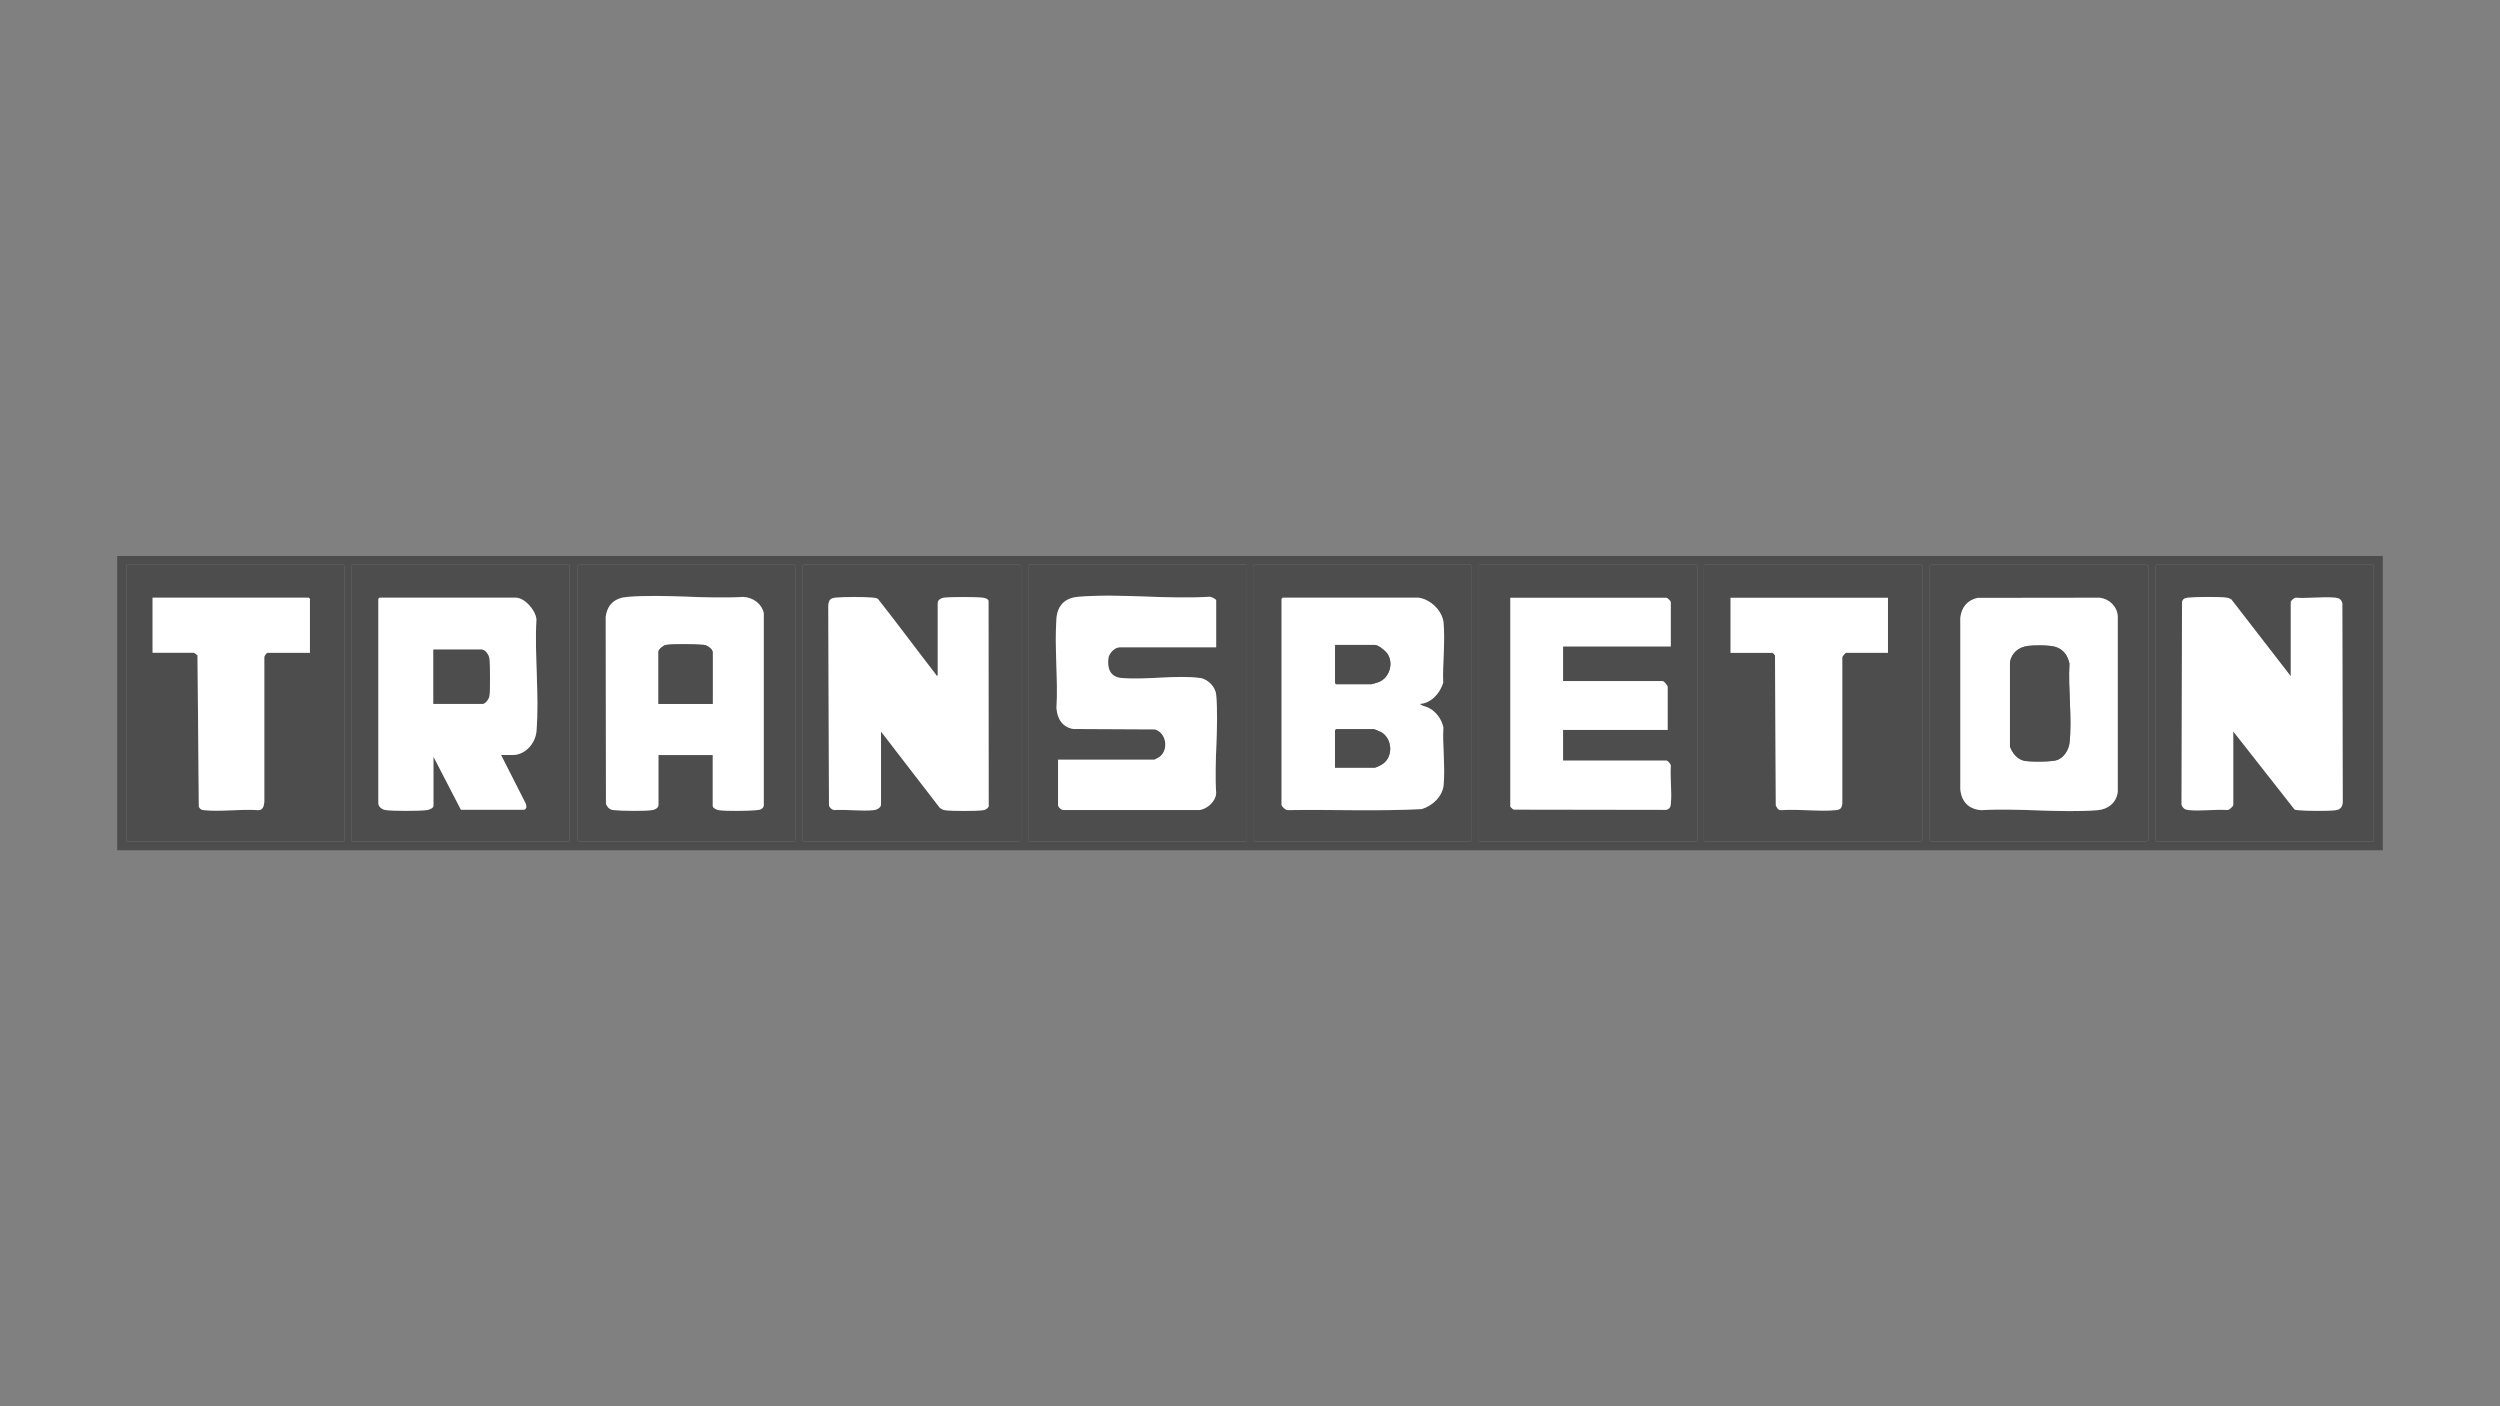
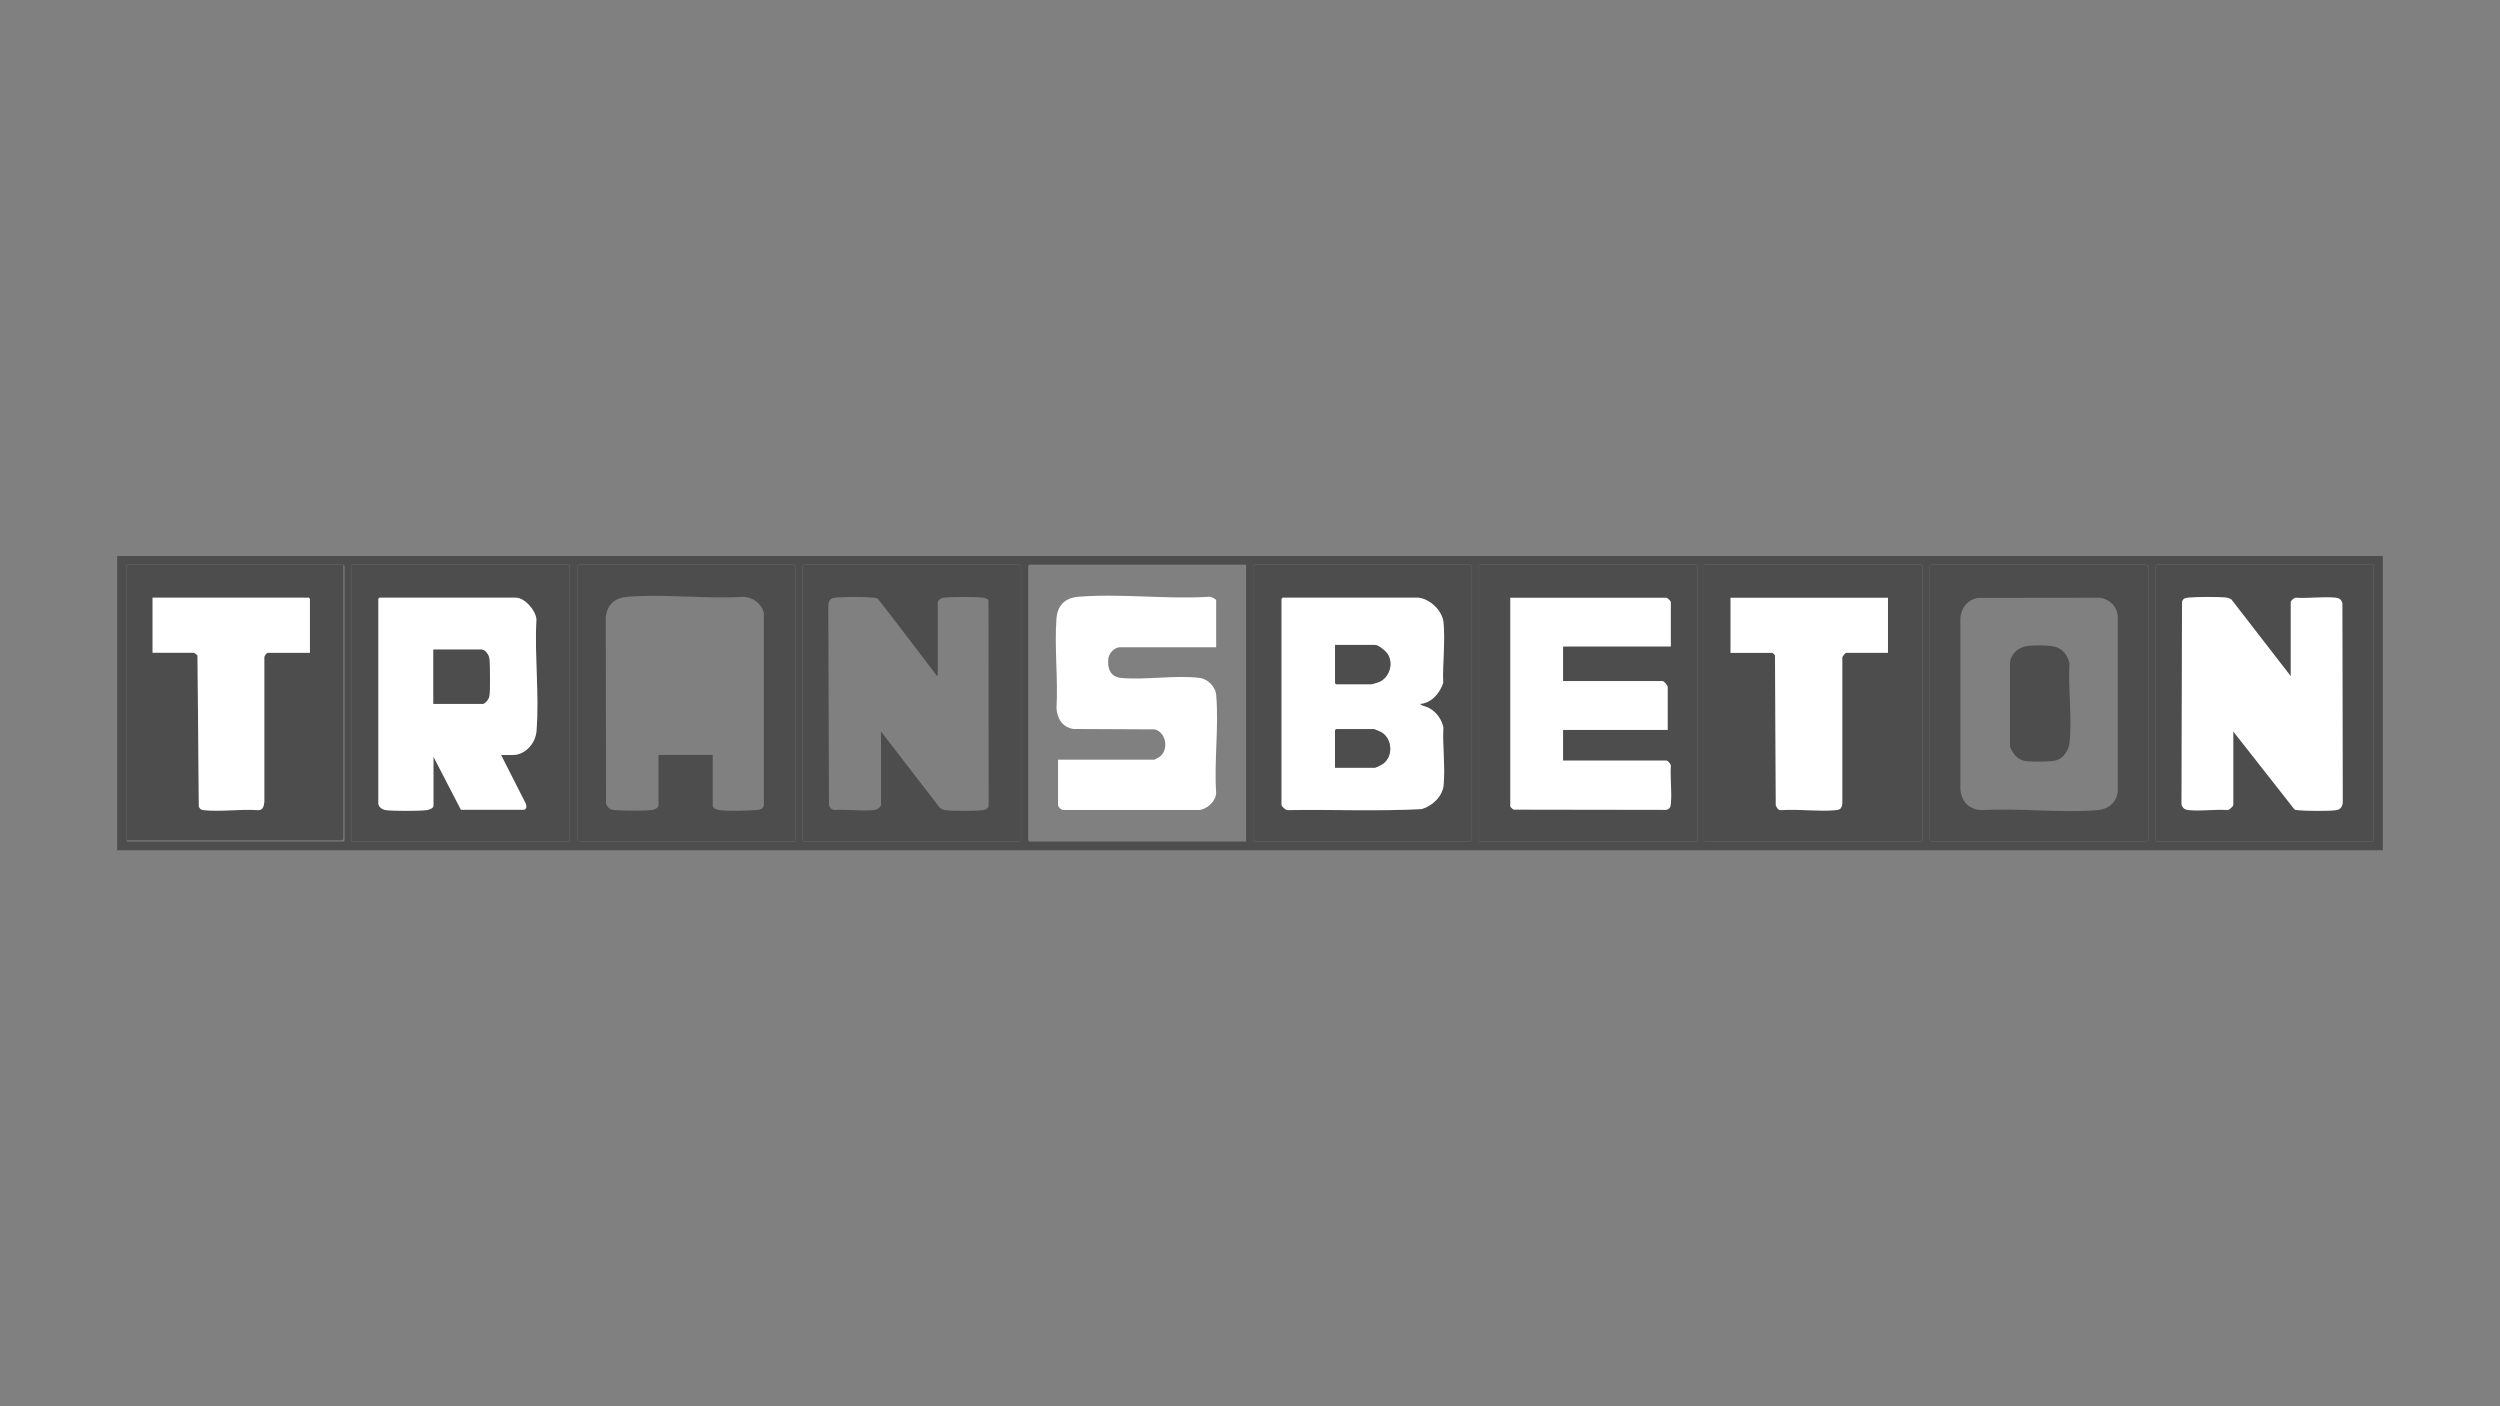
<svg xmlns="http://www.w3.org/2000/svg" id="_1" data-name="1" viewBox="0 0 320 180">
  <rect x="0" y="0" width="320" height="180" fill="#808080" stroke="none" />
  <defs>
    <style>
      .cls-1 {
        fill: #4d4d4d;
      }

      .cls-2 {
        fill: #fff;
      }
    </style>
  </defs>
  <path class="cls-1" d="M305,71.17v37.66H15v-37.66h290ZM16.21,107.72h27.74l.15-.15v-35.14l-.15-.15h-27.74v35.44ZM72.9,72.28h-27.89v35.44h27.89v-35.44ZM73.91,107.62c.1-.03.22.1.25.1h27.49l.15-.15v-35.14l-.15-.15h-27.49s-.15.13-.25.1v35.24ZM130.7,72.38c-.1.03-.22-.1-.25-.1h-27.59l-.15.15v35.14l.15.15h27.59s.15-.13.25-.1v-35.24ZM159.5,72.28h-27.74l-.15.15v35.14l.15.15h27.74v-35.44ZM160.55,72.28l-.15.15v35.14l.15.15h27.69l.15-.15v-35.14l-.15-.15h-27.69ZM189.3,107.72h27.84l.15-.15v-35.14l-.15-.15h-27.84v35.44ZM218.25,72.28l-.15.15v35.14l.15.15h27.69l.15-.15v-35.14l-.15-.15h-27.69ZM274.99,72.38c-.13.05-.3-.1-.35-.1h-27.49l-.15.15v35.14l.15.15h27.49c.05,0,.22-.16.35-.1v-35.24ZM303.79,72.28h-27.74l-.15.15v35.14l.15.15h27.74v-35.44Z" />
  <path class="cls-1" d="M218.25,72.28h27.69l.15.15v35.14l-.15.15h-27.69l-.15-.15v-35.14l.15-.15ZM241.66,76.51h-20.14v7.05h5.39s.24.24.3.3l.1,19.23c.18.32.28.62.71.6,2.24-.15,4.74.2,6.95,0,.6-.05.78-.26.85-.86v-18.63c-.09-.16.41-.65.45-.65h5.39v-7.05Z" />
-   <path class="cls-1" d="M16.21,107.72v-35.44h27.74l.15.15v35.14l-.15.15h-27.74ZM39.67,83.56v-6.9l-.15-.15h-19.99v7.05h5.29s.42.28.46.35l.17,19.36c.19.33.3.4.67.44,2.19.21,4.73-.17,6.96,0,.59,0,.71-.56.76-1.06v-18.43c-.05-.22.26-.65.45-.65h5.39Z" />
+   <path class="cls-1" d="M16.21,107.72v-35.44h27.74v35.14l-.15.15h-27.74ZM39.67,83.56v-6.9l-.15-.15h-19.99v7.05h5.29s.42.28.46.35l.17,19.36c.19.33.3.4.67.44,2.19.21,4.73-.17,6.96,0,.59,0,.71-.56.76-1.06v-18.43c-.05-.22.26-.65.45-.65h5.39Z" />
  <path class="cls-1" d="M189.3,107.72v-35.44h27.84l.15.15v35.14l-.15.15h-27.84ZM213.87,82.75v-5.69c0-.12-.44-.55-.55-.55h-19.99v26.73s.34.34.43.38l19.52.03c.47-.11.56-.36.6-.81.14-1.53-.11-3.27-.01-4.83.03-.22-.39-.66-.55-.66h-13.24v-3.93h13.39v-5.49c0-.19-.47-.76-.65-.76h-12.74v-4.43h13.8Z" />
-   <path class="cls-1" d="M159.5,72.28v35.44h-27.74l-.15-.15v-35.14l.15-.15h27.74ZM155.67,82.85v-5.99c0-.18-.73-.53-.95-.46-5.41.34-11.37-.44-16.72,0-1.67.14-2.65,1.09-2.77,2.76-.28,3.7.22,7.75,0,11.49.1,1.35.75,2.44,2.17,2.67l10.43.05c1.49.43,1.8,2.64.59,3.52-.08.06-.61.36-.65.36h-12.34v5.79c0,.27.43.7.75.66h17.32c1.04-.12,2.1-1.1,2.17-2.16-.28-4.06.36-8.59,0-12.59-.09-1.02-1.06-2.02-2.08-2.15-3.05-.4-6.92.28-10.06,0-1.44-.13-1.83-1.27-1.65-2.56.09-.63.81-1.37,1.45-1.37h12.34Z" />
  <path class="cls-1" d="M130.7,72.38v35.24c-.1-.03-.22.1-.25.1h-27.59l-.15-.15v-35.14l.15-.15h27.59s.15.13.25.1ZM112.77,103.04v-9.41l7.53,9.77c.23.15.39.27.68.3.99.12,3.84.12,4.84,0,.32-.04.58-.18.73-.48l-.02-26.32c-.07-.26-.46-.37-.71-.4-1.09-.12-3.95-.12-5.04,0-.33.04-.75.31-.75.66v9.31c-.23.06-.17-.04-.23-.13-2.49-3.22-4.91-6.49-7.43-9.69-.2-.12-.42-.14-.65-.16-1.18-.11-3.56-.11-4.74,0-.75.07-.89.33-.96,1.06l.09,25.5c.06.33.35.58.68.63,1.62-.1,3.44.16,5.03.01.37-.03.87-.27.95-.66Z" />
  <path class="cls-1" d="M303.79,72.28v35.44h-27.74l-.15-.15v-35.14l.15-.15h27.74ZM293.22,86.58l-7.62-9.85c-.19-.12-.36-.19-.59-.22-1.07-.13-3.84-.11-4.94,0-.41.04-.64.12-.78.53l-.06,25.98c.17.46.45.64.93.68,1.56.14,3.34-.11,4.93-.01.23.03.76-.49.76-.65v-9.41l7.82,9.96c.15.11.31.1.49.12,1.12.1,3.75.13,4.84,0,.63-.07.88-.56.86-1.16l-.05-25.34c-.14-.49-.43-.66-.91-.7-1.6-.14-3.41.11-5.03.01-.22-.03-.66.39-.66.55v9.52Z" />
  <path class="cls-1" d="M73.91,107.62v-35.24c.1.03.22-.1.25-.1h27.49l.15.15v35.14l-.15.15h-27.49s-.15-.13-.25-.1ZM91.23,96.65v6.49c0,.28.51.51.76.54,1.04.15,3.63.1,4.73.01.44-.03.91-.07,1.05-.56v-24.66c-.29-1.24-1.41-2.03-2.66-2.08-4.8.3-10.06-.39-14.8,0-1.6.13-2.56.94-2.77,2.56l.03,23.95c.26.48.45.73,1.03.78,1.09.1,3.88.13,4.93-.01.33-.05.76-.28.76-.65v-6.39h6.95Z" />
  <path class="cls-1" d="M72.9,72.28v35.44h-27.89v-35.44h27.89ZM64.14,96.65h1.46c1.65,0,2.95-1.5,3.07-3.07.36-4.59-.27-9.65-.01-14.29-.07-1.15-1.49-2.78-2.66-2.78h-17.42l-.15.15v26.18c0,.45.53.81.95.86,1.1.13,4.13.12,5.24,0,.28-.03.86-.23.86-.55v-6.29l3.52,6.8h8.06c.38-.11.34-.42.25-.76l-3.17-6.24Z" />
  <path class="cls-1" d="M274.99,72.38v35.24c-.13-.05-.3.1-.35.1h-27.49l-.15-.15v-35.14l.15-.15h27.49c.05,0,.22.16.35.1ZM253.12,76.53c-1.3.29-2.06,1.23-2.19,2.55v21.95c.15,1.59,1.06,2.54,2.66,2.67,4.84-.29,10.12.38,14.91,0,1.34-.11,2.43-.98,2.57-2.37v-22.46c-.08-1.25-1.06-2.19-2.27-2.36l-15.68.02Z" />
  <path class="cls-1" d="M160.55,72.28h27.69l.15.15v35.14l-.15.15h-27.69l-.15-.15v-35.14l.15-.15ZM181.6,76.51h-17.42l-.15.15v26.38c0,.19.59.73.85.66,5.69-.09,11.42.17,17.09-.13,1.35-.39,2.65-1.6,2.8-3.05.24-2.33-.15-5.06-.03-7.42-.24-1.07-.94-2.02-1.92-2.51-.37-.19-.82-.21-1.08-.48,1.48-.1,2.56-1.38,2.98-2.71-.1-2.45.29-5.3.04-7.71-.15-1.5-1.68-2.99-3.17-3.17Z" />
  <path class="cls-2" d="M241.66,76.51v7.05h-5.39s-.54.49-.46.65v18.63c-.06.6-.24.81-.85.86-2.21.2-4.71-.16-6.95,0-.43.02-.53-.28-.71-.6l-.1-19.23c-.06-.06-.27-.3-.3-.3h-5.39v-7.05h20.14Z" />
  <path class="cls-2" d="M39.67,83.56h-5.39c-.19,0-.5.43-.45.65v18.43c-.04.49-.17,1.05-.75,1.06-2.23-.17-4.76.22-6.96,0-.37-.04-.49-.11-.67-.44l-.17-19.36c-.04-.07-.41-.35-.46-.35h-5.29v-7.05h19.99l.15.15v6.9Z" />
  <path class="cls-2" d="M213.87,82.75h-13.8v4.43h12.74c.18,0,.65.56.65.76v5.49h-13.39v3.93h13.24c.16,0,.57.45.55.66-.1,1.56.15,3.3.01,4.83-.04.44-.14.7-.6.81l-19.52-.03c-.09-.03-.43-.34-.43-.38v-26.73h19.99c.12,0,.55.44.55.55v5.69Z" />
  <path class="cls-2" d="M155.67,82.85h-12.34c-.64,0-1.36.74-1.45,1.37-.18,1.3.21,2.43,1.65,2.56,3.14.28,7.01-.4,10.06,0,1.01.13,1.99,1.13,2.08,2.15.36,4.01-.28,8.53,0,12.59-.07,1.06-1.13,2.04-2.17,2.16h-17.32c-.32.05-.75-.38-.75-.65v-5.79h12.34s.57-.3.65-.36c1.2-.88.89-3.09-.59-3.52l-10.43-.05c-1.42-.23-2.07-1.31-2.17-2.67.22-3.74-.28-7.79,0-11.49.13-1.67,1.11-2.62,2.77-2.76,5.35-.45,11.3.34,16.72,0,.22-.07.95.28.95.46v5.99Z" />
-   <path class="cls-2" d="M112.77,103.04c-.08.39-.58.63-.95.66-1.59.15-3.41-.11-5.03-.01-.32-.05-.62-.3-.68-.63l-.09-25.5c.06-.73.21-.99.96-1.06,1.18-.11,3.56-.11,4.74,0,.23.02.44.04.65.16,2.52,3.19,4.94,6.47,7.43,9.69.07.08,0,.18.23.13v-9.31c0-.35.42-.62.75-.66,1.08-.12,3.95-.12,5.04,0,.25.03.64.14.71.4l.02,26.32c-.16.29-.41.44-.73.48-.99.12-3.85.12-4.84,0-.29-.03-.45-.15-.68-.3l-7.53-9.77v9.41Z" />
  <path class="cls-2" d="M293.22,86.58v-9.52c0-.16.45-.57.66-.55,1.62.1,3.44-.15,5.03-.01.48.04.77.21.91.7l.05,25.34c.02.6-.23,1.08-.86,1.16-1.09.13-3.72.11-4.84,0-.17-.02-.34,0-.49-.12l-7.82-9.96v9.41c0,.16-.53.68-.76.65-1.59-.1-3.37.15-4.93.01-.48-.04-.76-.22-.93-.68l.06-25.98c.14-.41.37-.49.78-.53,1.09-.11,3.86-.13,4.94,0,.22.03.4.1.59.22l7.62,9.85Z" />
-   <path class="cls-2" d="M91.23,96.65h-6.95v6.39c0,.37-.44.6-.76.65-1.05.15-3.84.11-4.93.01-.57-.05-.77-.3-1.03-.78l-.03-23.95c.22-1.62,1.17-2.43,2.77-2.56,4.74-.4,10.01.3,14.8,0,1.25.05,2.38.83,2.66,2.08v24.66c-.14.49-.6.53-1.04.56-1.1.09-3.68.13-4.73-.01-.25-.04-.76-.27-.76-.54v-6.49ZM91.23,90.1v-6.6c0-.44-.71-.92-1.15-.96-1.02-.09-3.88-.13-4.83.01-.33.05-.96.56-.96.85v6.7h6.95Z" />
  <path class="cls-2" d="M64.14,96.65l3.17,6.24c.09.33.13.65-.25.76h-8.06s-3.52-6.8-3.52-6.8v6.29c0,.32-.58.52-.86.55-1.11.13-4.14.13-5.24,0-.43-.05-.95-.41-.95-.86v-26.18l.15-.15h17.42c1.17,0,2.58,1.63,2.66,2.78-.25,4.64.38,9.7.01,14.29-.12,1.56-1.42,3.07-3.07,3.07h-1.46ZM55.48,90.1h6.29c.33,0,.8-.62.85-.96.15-.95.1-3.82.01-4.83-.04-.44-.52-1.15-.96-1.15h-6.19v6.95Z" />
-   <path class="cls-2" d="M253.12,76.53l15.68-.02c1.21.17,2.19,1.12,2.27,2.36v22.46c-.13,1.38-1.22,2.26-2.57,2.37-4.79.38-10.07-.29-14.91,0-1.6-.13-2.52-1.08-2.67-2.67v-21.95c.13-1.32.89-2.25,2.19-2.55ZM259.56,82.68c-1.16.15-2.05.88-2.29,2.04v10.84c.32.83.93,1.61,1.82,1.81.73.16,3.63.16,4.28-.11.85-.36,1.43-1.29,1.53-2.2.34-3.16-.21-6.91-.01-10.13-.21-.98-.74-1.78-1.71-2.11-.78-.27-2.77-.26-3.62-.15Z" />
  <path class="cls-2" d="M181.6,76.51c1.49.19,3.02,1.67,3.17,3.17.24,2.41-.14,5.26-.04,7.71-.42,1.33-1.5,2.61-2.98,2.71.26.27.7.3,1.08.48.98.49,1.68,1.44,1.92,2.51-.13,2.37.26,5.1.03,7.42-.15,1.45-1.45,2.65-2.8,3.05-5.67.3-11.4.04-17.09.13-.27.07-.85-.47-.85-.66v-26.38l.15-.15h17.42ZM170.88,82.55v4.88l.15.15h4.53c.06,0,.88-.26,1-.31,1.3-.59,1.82-2.34,1.05-3.55-.25-.39-1.18-1.17-1.65-1.17h-5.09ZM170.88,98.26h5.09c.19,0,.91-.39,1.09-.52,1.29-.97,1.15-3.14-.2-3.99-.12-.07-.93-.42-.99-.42h-4.83l-.15.15v4.78Z" />
-   <path class="cls-1" d="M91.23,90.1h-6.95v-6.7c0-.28.64-.8.96-.85.96-.15,3.81-.1,4.83-.01.44.04,1.15.52,1.15.96v6.6Z" />
  <path class="cls-1" d="M55.48,90.1v-6.95h6.19c.44,0,.92.71.96,1.15.09,1.01.14,3.88-.01,4.83-.05.34-.52.96-.85.96h-6.29Z" />
  <path class="cls-1" d="M259.56,82.68c.85-.11,2.84-.12,3.62.15.98.34,1.5,1.13,1.71,2.11-.19,3.22.36,6.97.01,10.13-.1.9-.67,1.84-1.53,2.2-.65.27-3.55.27-4.28.11-.9-.2-1.51-.99-1.81-1.81v-10.84c.22-1.17,1.11-1.9,2.27-2.04Z" />
  <path class="cls-1" d="M170.88,82.55h5.09c.47,0,1.4.78,1.65,1.17.77,1.2.25,2.96-1.05,3.55-.12.05-.94.31-1,.31h-4.53l-.15-.15v-4.88Z" />
  <path class="cls-1" d="M170.88,98.26v-4.78l.15-.15h4.83c.06,0,.87.35.99.42,1.35.85,1.49,3.02.2,3.99-.18.13-.9.52-1.09.52h-5.09Z" />
</svg>